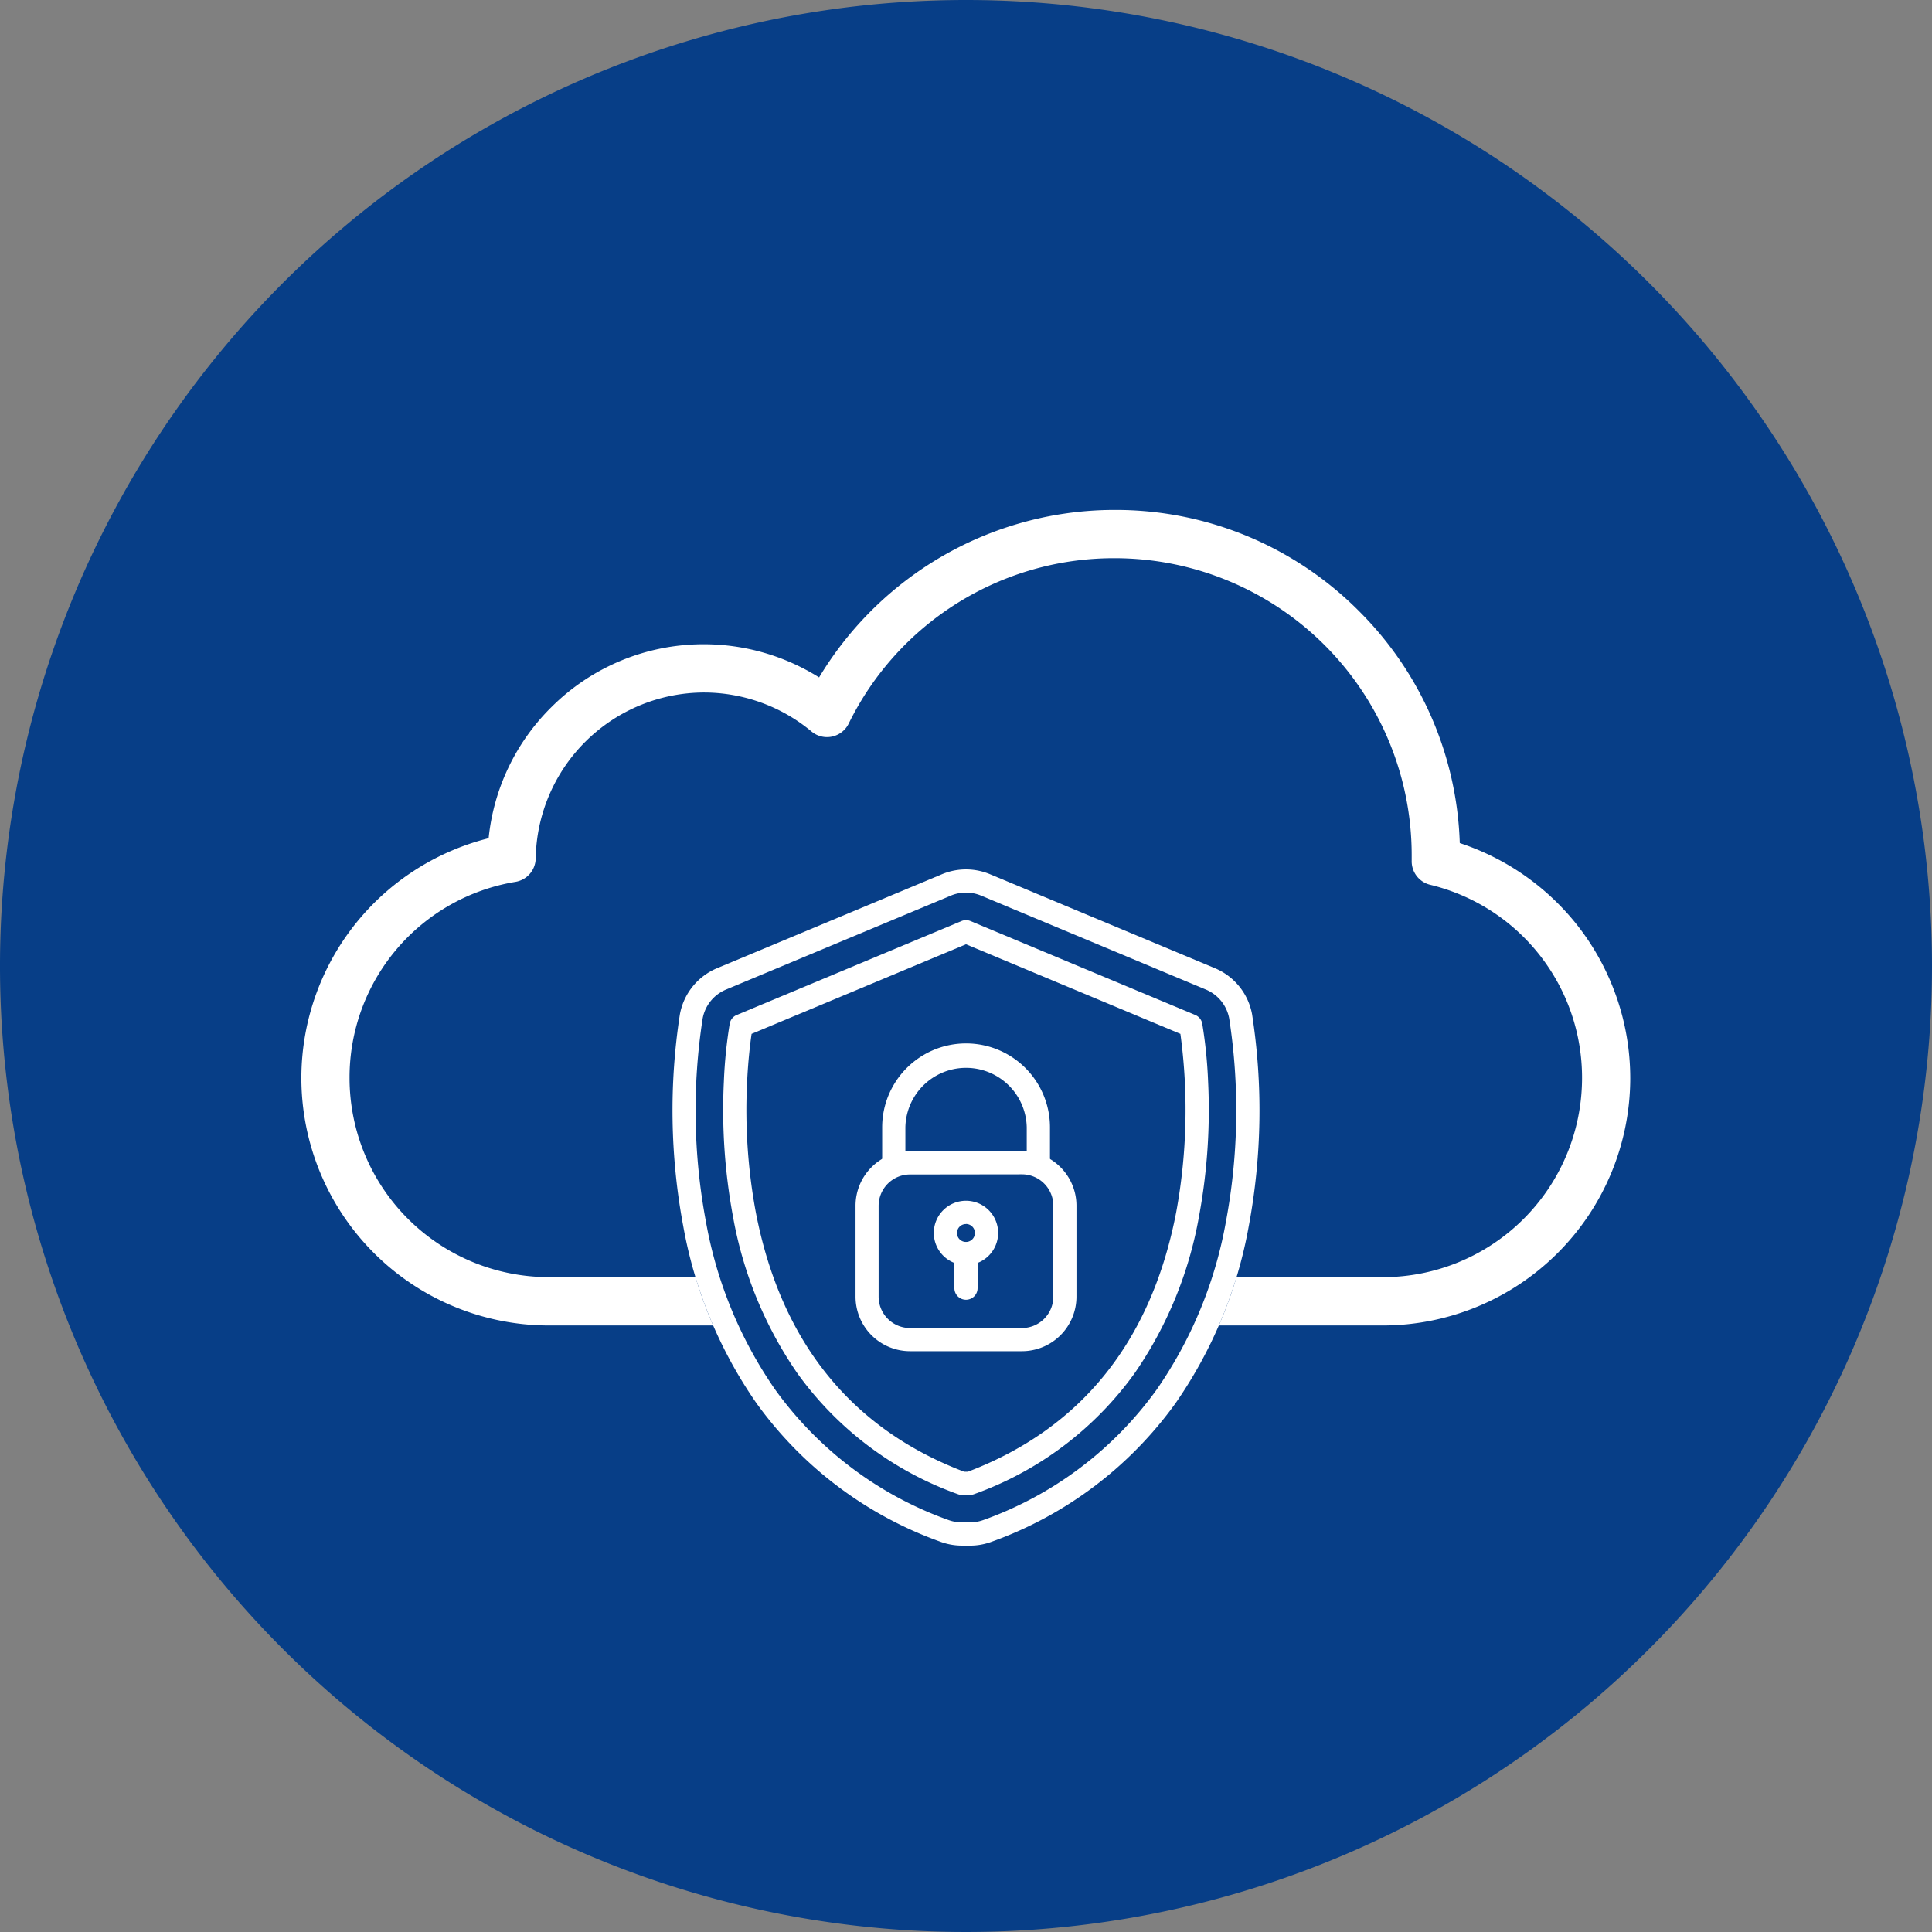
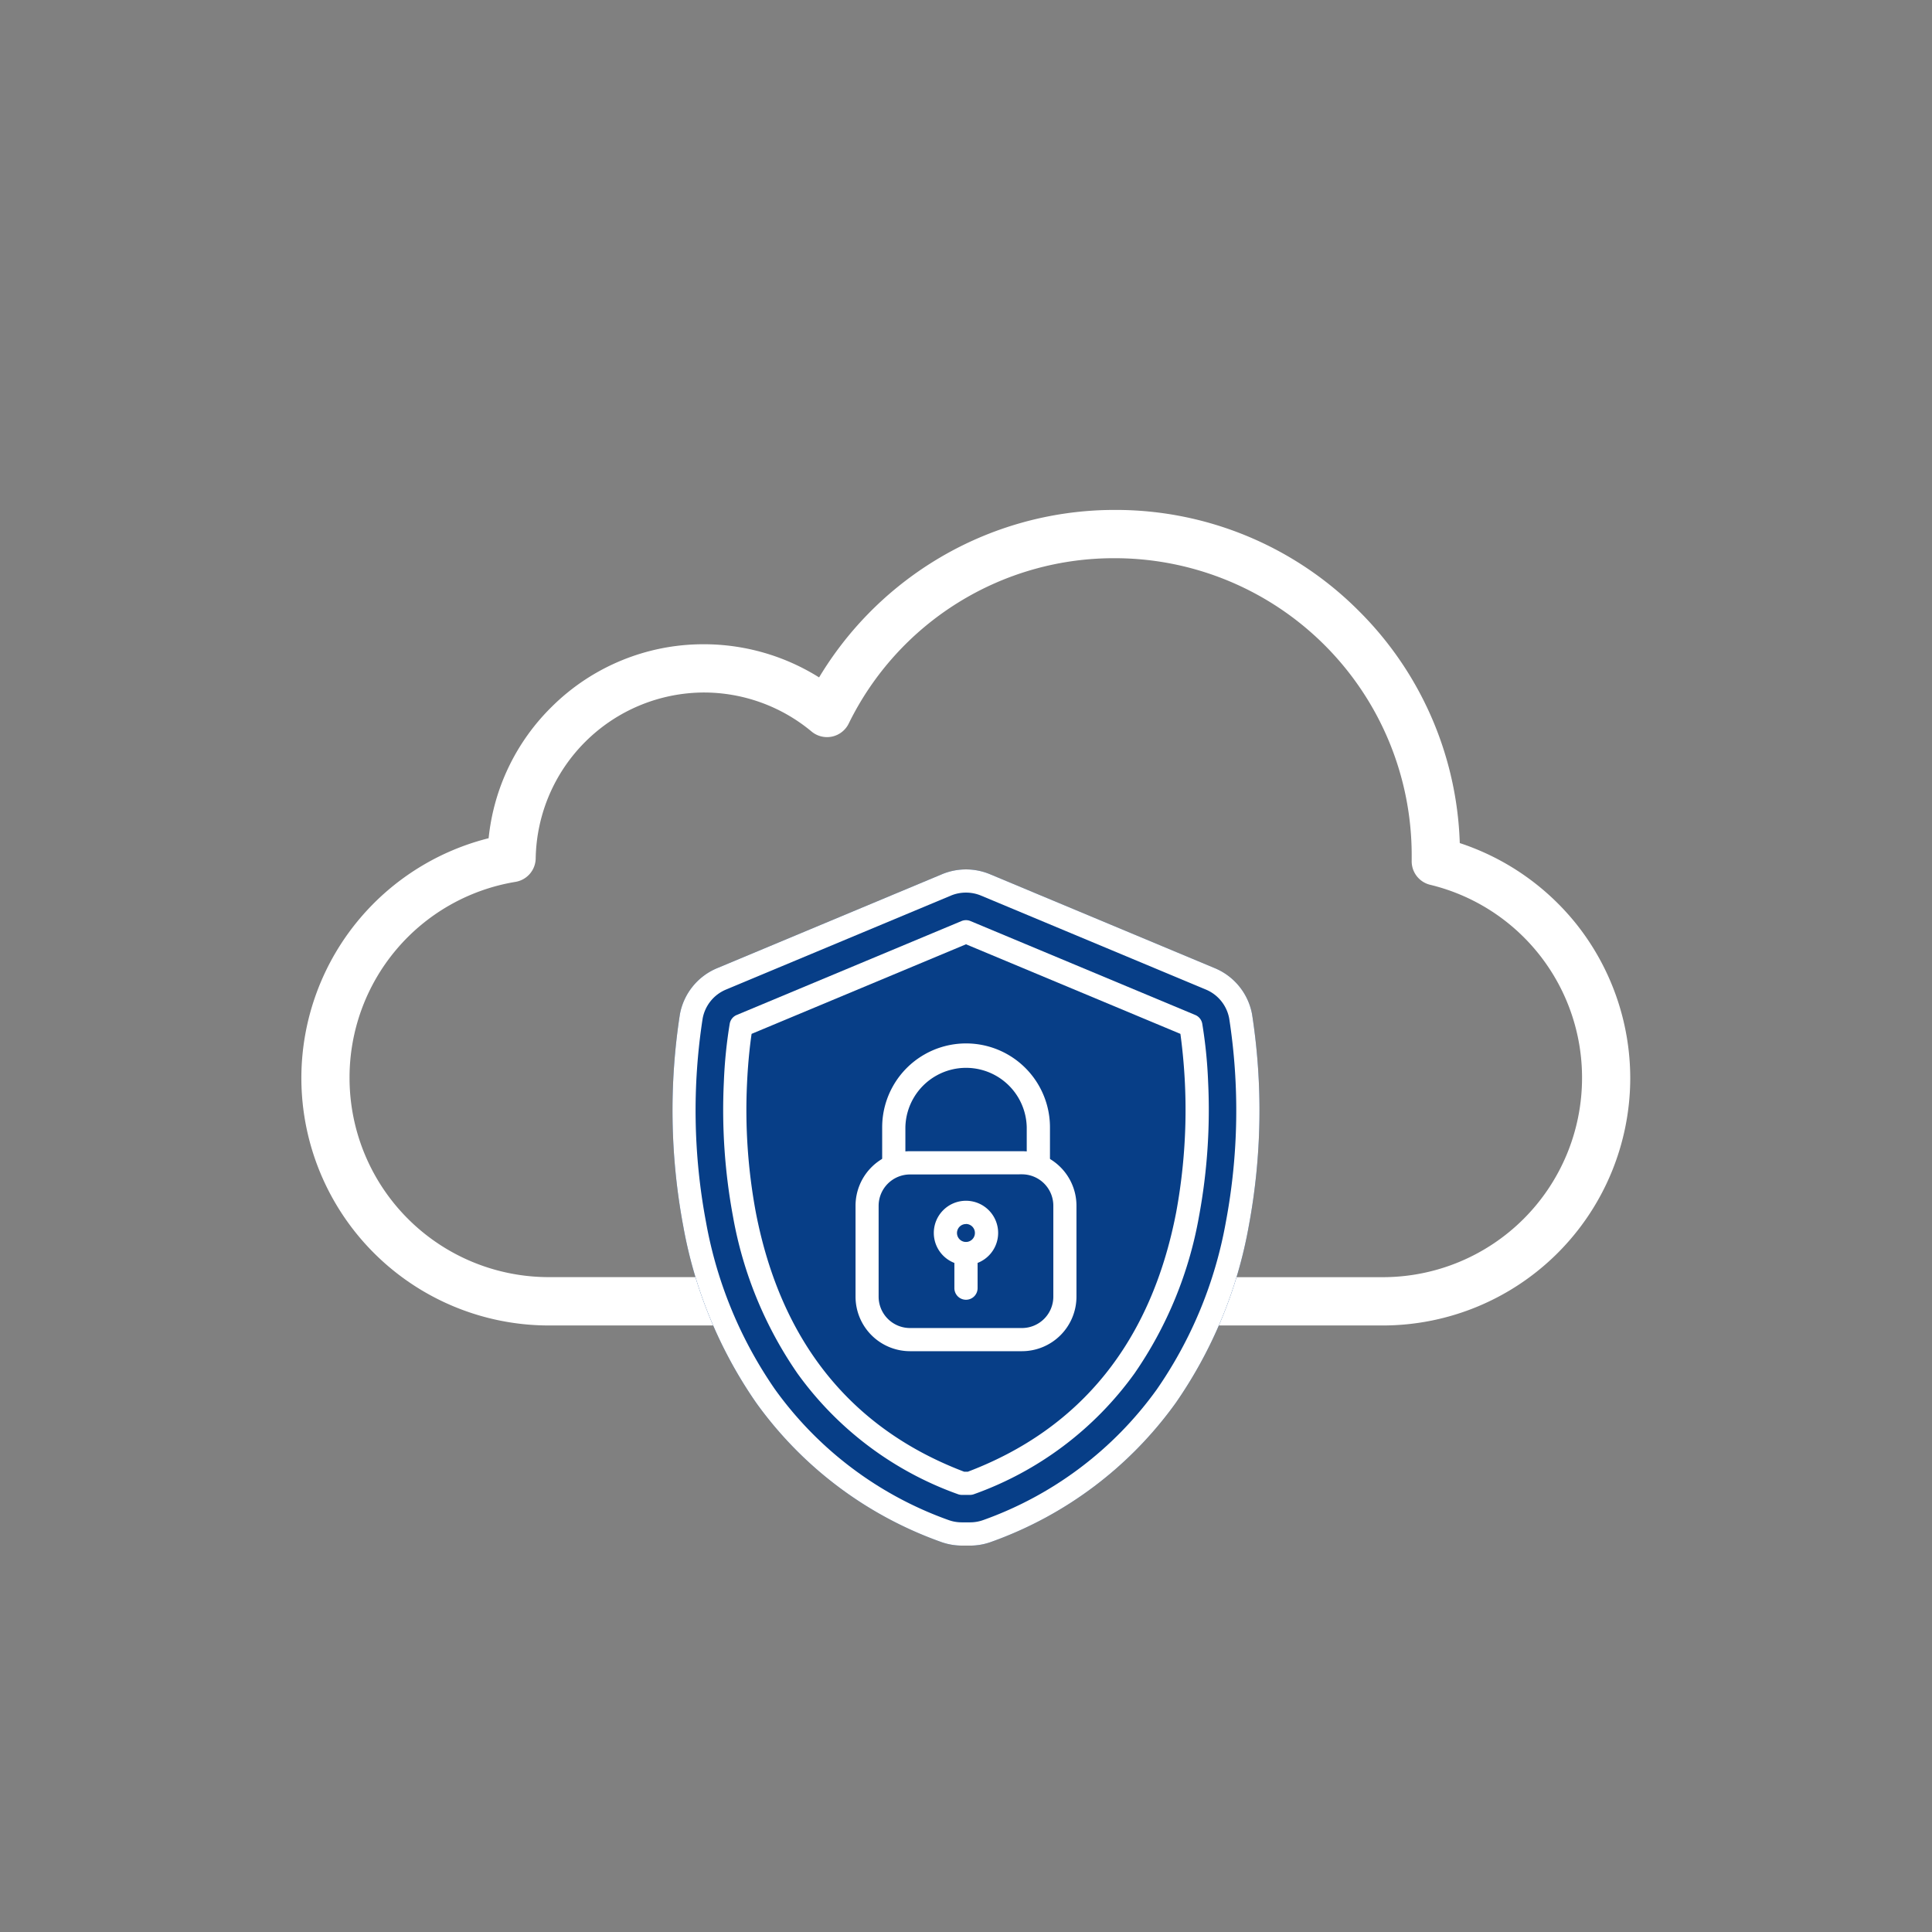
<svg xmlns="http://www.w3.org/2000/svg" width="80" height="80" viewBox="0 0 80 80">
  <rect x="0" y="0" width="80" height="80" fill="#808080" stroke="none" />
  <g id="グループ_498" data-name="グループ 498" transform="translate(-460 -4600.022)">
-     <path id="パス_1472" data-name="パス 1472" d="M1086.379,4277.022a40,40,0,1,1-40-40,40,40,0,0,1,40,40" transform="translate(-546.379 363)" fill="#073e87" />
    <path id="path840" d="M-524.6-165.246a14.2,14.2,0,0,1,10.1,4.185,14.189,14.189,0,0,1,4.177,9.61,10.308,10.308,0,0,1,4.832,3.359,10.269,10.269,0,0,1,2.227,6.376,10.252,10.252,0,0,1-10.24,10.24H-548.05a10.252,10.252,0,0,1-10.24-10.24,10.241,10.241,0,0,1,2.454-6.651,10.261,10.261,0,0,1,5.3-3.285,8.9,8.9,0,0,1,2.618-5.447,8.909,8.909,0,0,1,6.3-2.585,8.981,8.981,0,0,1,4.766,1.373,14.336,14.336,0,0,1,4.61-4.721A14.245,14.245,0,0,1-524.6-165.246Zm11.1,31.77a8.25,8.25,0,0,0,8.24-8.24,8.215,8.215,0,0,0-6.29-8.008,1,1,0,0,1-.764-.993c0-.08,0-.16,0-.24a12.3,12.3,0,0,0-12.29-12.29,12.224,12.224,0,0,0-11.024,6.852,1,1,0,0,1-.69.535,1,1,0,0,1-.847-.211,6.972,6.972,0,0,0-4.459-1.615,6.991,6.991,0,0,0-6.963,6.868,1,1,0,0,1-.835.973,8.209,8.209,0,0,0-6.873,8.127,8.25,8.25,0,0,0,8.24,8.24Z" transform="translate(1030.769 4786.383)" fill="#fff" />
    <g id="cyber-security" transform="translate(272.762 4544.022)">
      <path id="パス_1903" data-name="パス 1903" d="M227.4,120h-.331a2.571,2.571,0,0,1-.9-.164,16.033,16.033,0,0,1-7.619-5.749,18.555,18.555,0,0,1-3.02-7.314A26.026,26.026,0,0,1,215.391,98a2.571,2.571,0,0,1,1.542-1.91l9.31-3.89a2.58,2.58,0,0,1,1.989,0l9.31,3.89A2.571,2.571,0,0,1,239.084,98a26.031,26.031,0,0,1-.138,8.774,18.556,18.556,0,0,1-3.02,7.314,16.032,16.032,0,0,1-7.619,5.749,2.571,2.571,0,0,1-.9.164Z" fill="#073e87" />
      <path id="パス_1904" data-name="パス 1904" d="M227.4,120h-.331a2.571,2.571,0,0,1-.9-.164,16.033,16.033,0,0,1-7.619-5.749,18.555,18.555,0,0,1-3.02-7.314A26.026,26.026,0,0,1,215.391,98a2.571,2.571,0,0,1,1.542-1.91l9.31-3.89a2.58,2.58,0,0,1,1.989,0l9.31,3.89A2.571,2.571,0,0,1,239.084,98a26.031,26.031,0,0,1-.138,8.774,18.556,18.556,0,0,1-3.02,7.314,16.032,16.032,0,0,1-7.619,5.749,2.571,2.571,0,0,1-.9.164Zm-.166-27.039a1.61,1.61,0,0,0-.624.125l-9.31,3.89a1.613,1.613,0,0,0-.967,1.2,24.954,24.954,0,0,0,.137,8.416,17.6,17.6,0,0,0,2.859,6.939,15.088,15.088,0,0,0,7.173,5.406,1.613,1.613,0,0,0,.567.1h.331a1.613,1.613,0,0,0,.567-.1,15.088,15.088,0,0,0,7.173-5.406A17.6,17.6,0,0,0,238,106.591a24.958,24.958,0,0,0,.137-8.416,1.613,1.613,0,0,0-.967-1.2l-9.31-3.89A1.61,1.61,0,0,0,227.238,92.961Z" fill="#fff" />
      <path id="パス_1905" data-name="パス 1905" d="M364.98,255.526h-.331a.481.481,0,0,1-.168-.03,13.971,13.971,0,0,1-6.645-5A16.477,16.477,0,0,1,355.167,244a24.168,24.168,0,0,1-.378-5.59,19.442,19.442,0,0,1,.243-2.4.481.481,0,0,1,.287-.356l9.31-3.89a.481.481,0,0,1,.371,0l9.31,3.89a.481.481,0,0,1,.287.356,19.444,19.444,0,0,1,.243,2.4,24.166,24.166,0,0,1-.378,5.59,16.477,16.477,0,0,1-2.669,6.495,13.971,13.971,0,0,1-6.645,5A.48.48,0,0,1,364.98,255.526Zm-.243-.961h.156c4.693-1.784,7.595-5.4,8.626-10.746a23.378,23.378,0,0,0,.174-7.384l-8.878-3.709-8.878,3.709c-.053.361-.145,1.088-.189,2.05a23.164,23.164,0,0,0,.368,5.362C357.153,249.178,360.053,252.784,364.737,254.565Z" transform="translate(-137.577 -137.625)" fill="#fff" />
      <path id="パス_1906" data-name="パス 1906" d="M726.43,877.259H721.8A2.259,2.259,0,0,1,719.54,875v-3.765a2.259,2.259,0,0,1,2.257-2.257h4.634a2.259,2.259,0,0,1,2.257,2.257V875A2.259,2.259,0,0,1,726.43,877.259Zm-4.634-7.318a1.3,1.3,0,0,0-1.3,1.3V875a1.3,1.3,0,0,0,1.3,1.3h4.634a1.3,1.3,0,0,0,1.3-1.3v-3.765a1.3,1.3,0,0,0-1.3-1.3Zm2.317,3.753a1.332,1.332,0,1,1,1.332-1.332A1.333,1.333,0,0,1,724.114,873.694Zm0-1.7a.371.371,0,1,0,.37.371A.371.371,0,0,0,724.114,871.991Z" transform="translate(-496.876 -765.309)" fill="#fff" />
      <path id="パス_1907" data-name="パス 1907" d="M799.2,577.122a.481.481,0,0,1-.481-.481v-1.472a2.513,2.513,0,0,0-5.025,0v1.472a.481.481,0,1,1-.961,0v-1.472a3.474,3.474,0,1,1,6.948,0v1.472A.481.481,0,0,1,799.2,577.122Z" transform="translate(-568.966 -472.489)" fill="#fff" />
      <path id="パス_1908" data-name="パス 1908" d="M992.481,1121.186a.481.481,0,0,1-.481-.48v-1.435a.481.481,0,0,1,.961,0v1.435A.481.481,0,0,1,992.481,1121.186Z" transform="translate(-765.243 -1011.366)" fill="#fff" />
    </g>
  </g>
</svg>